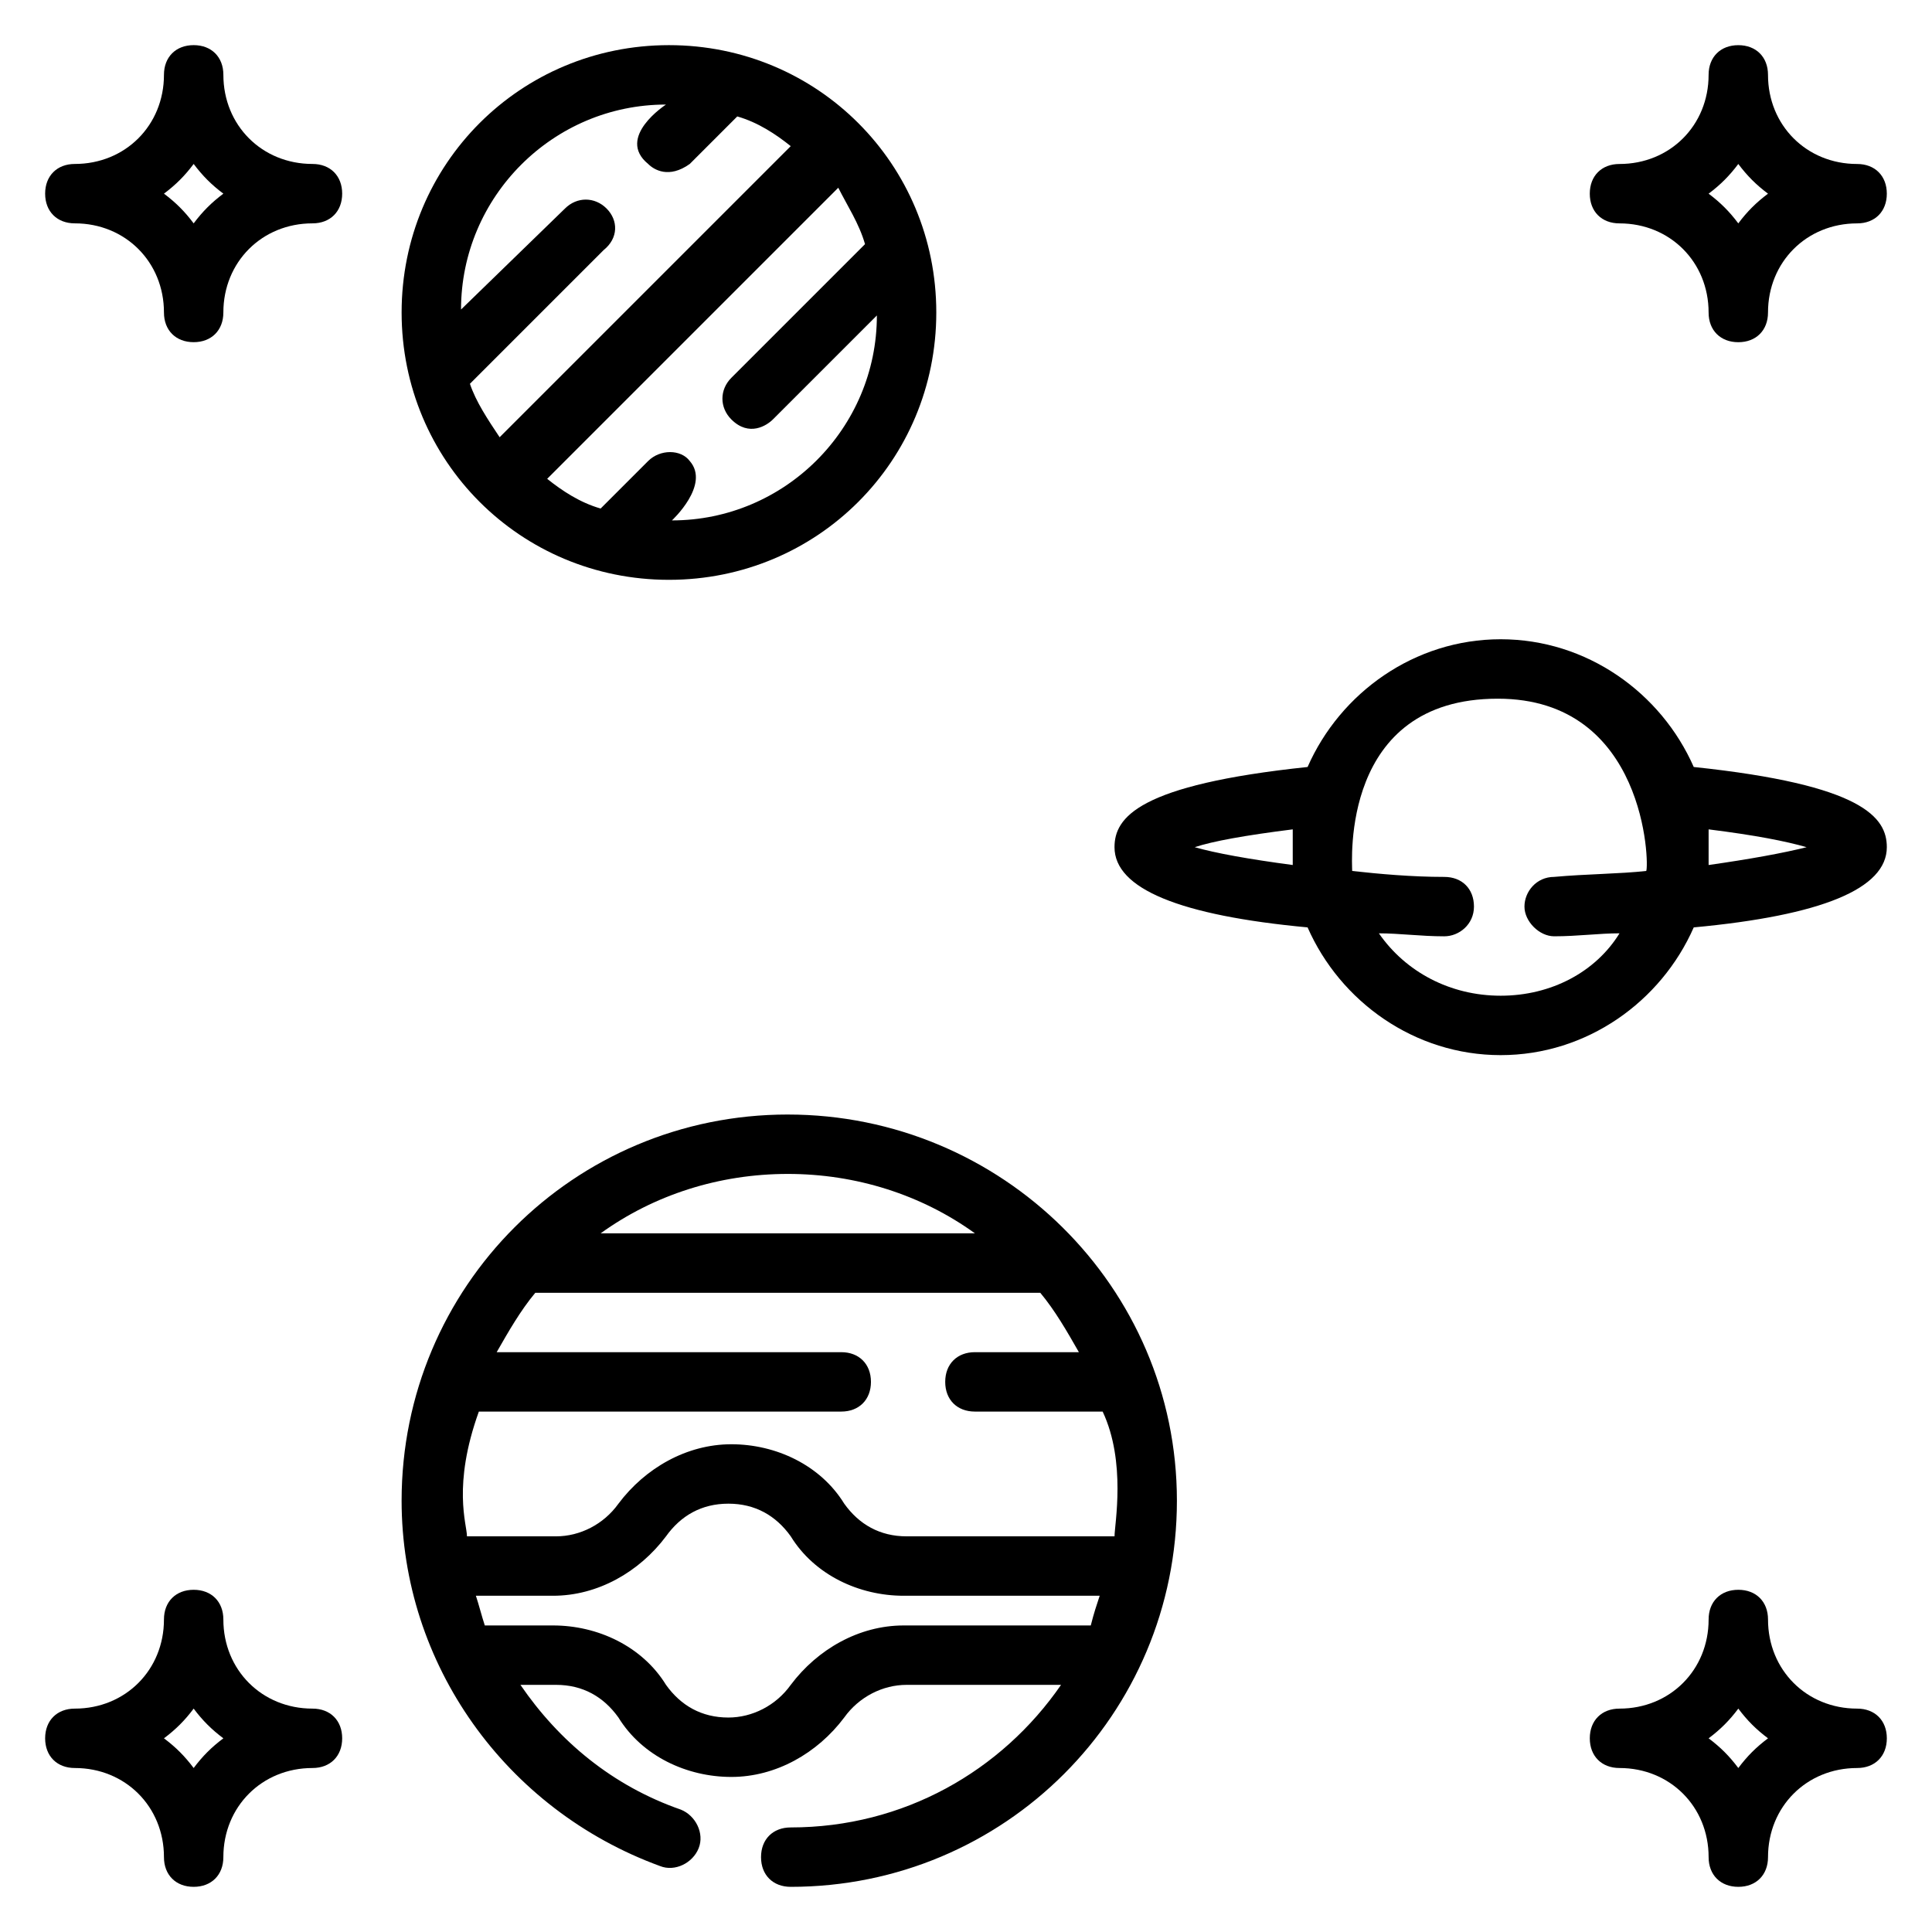
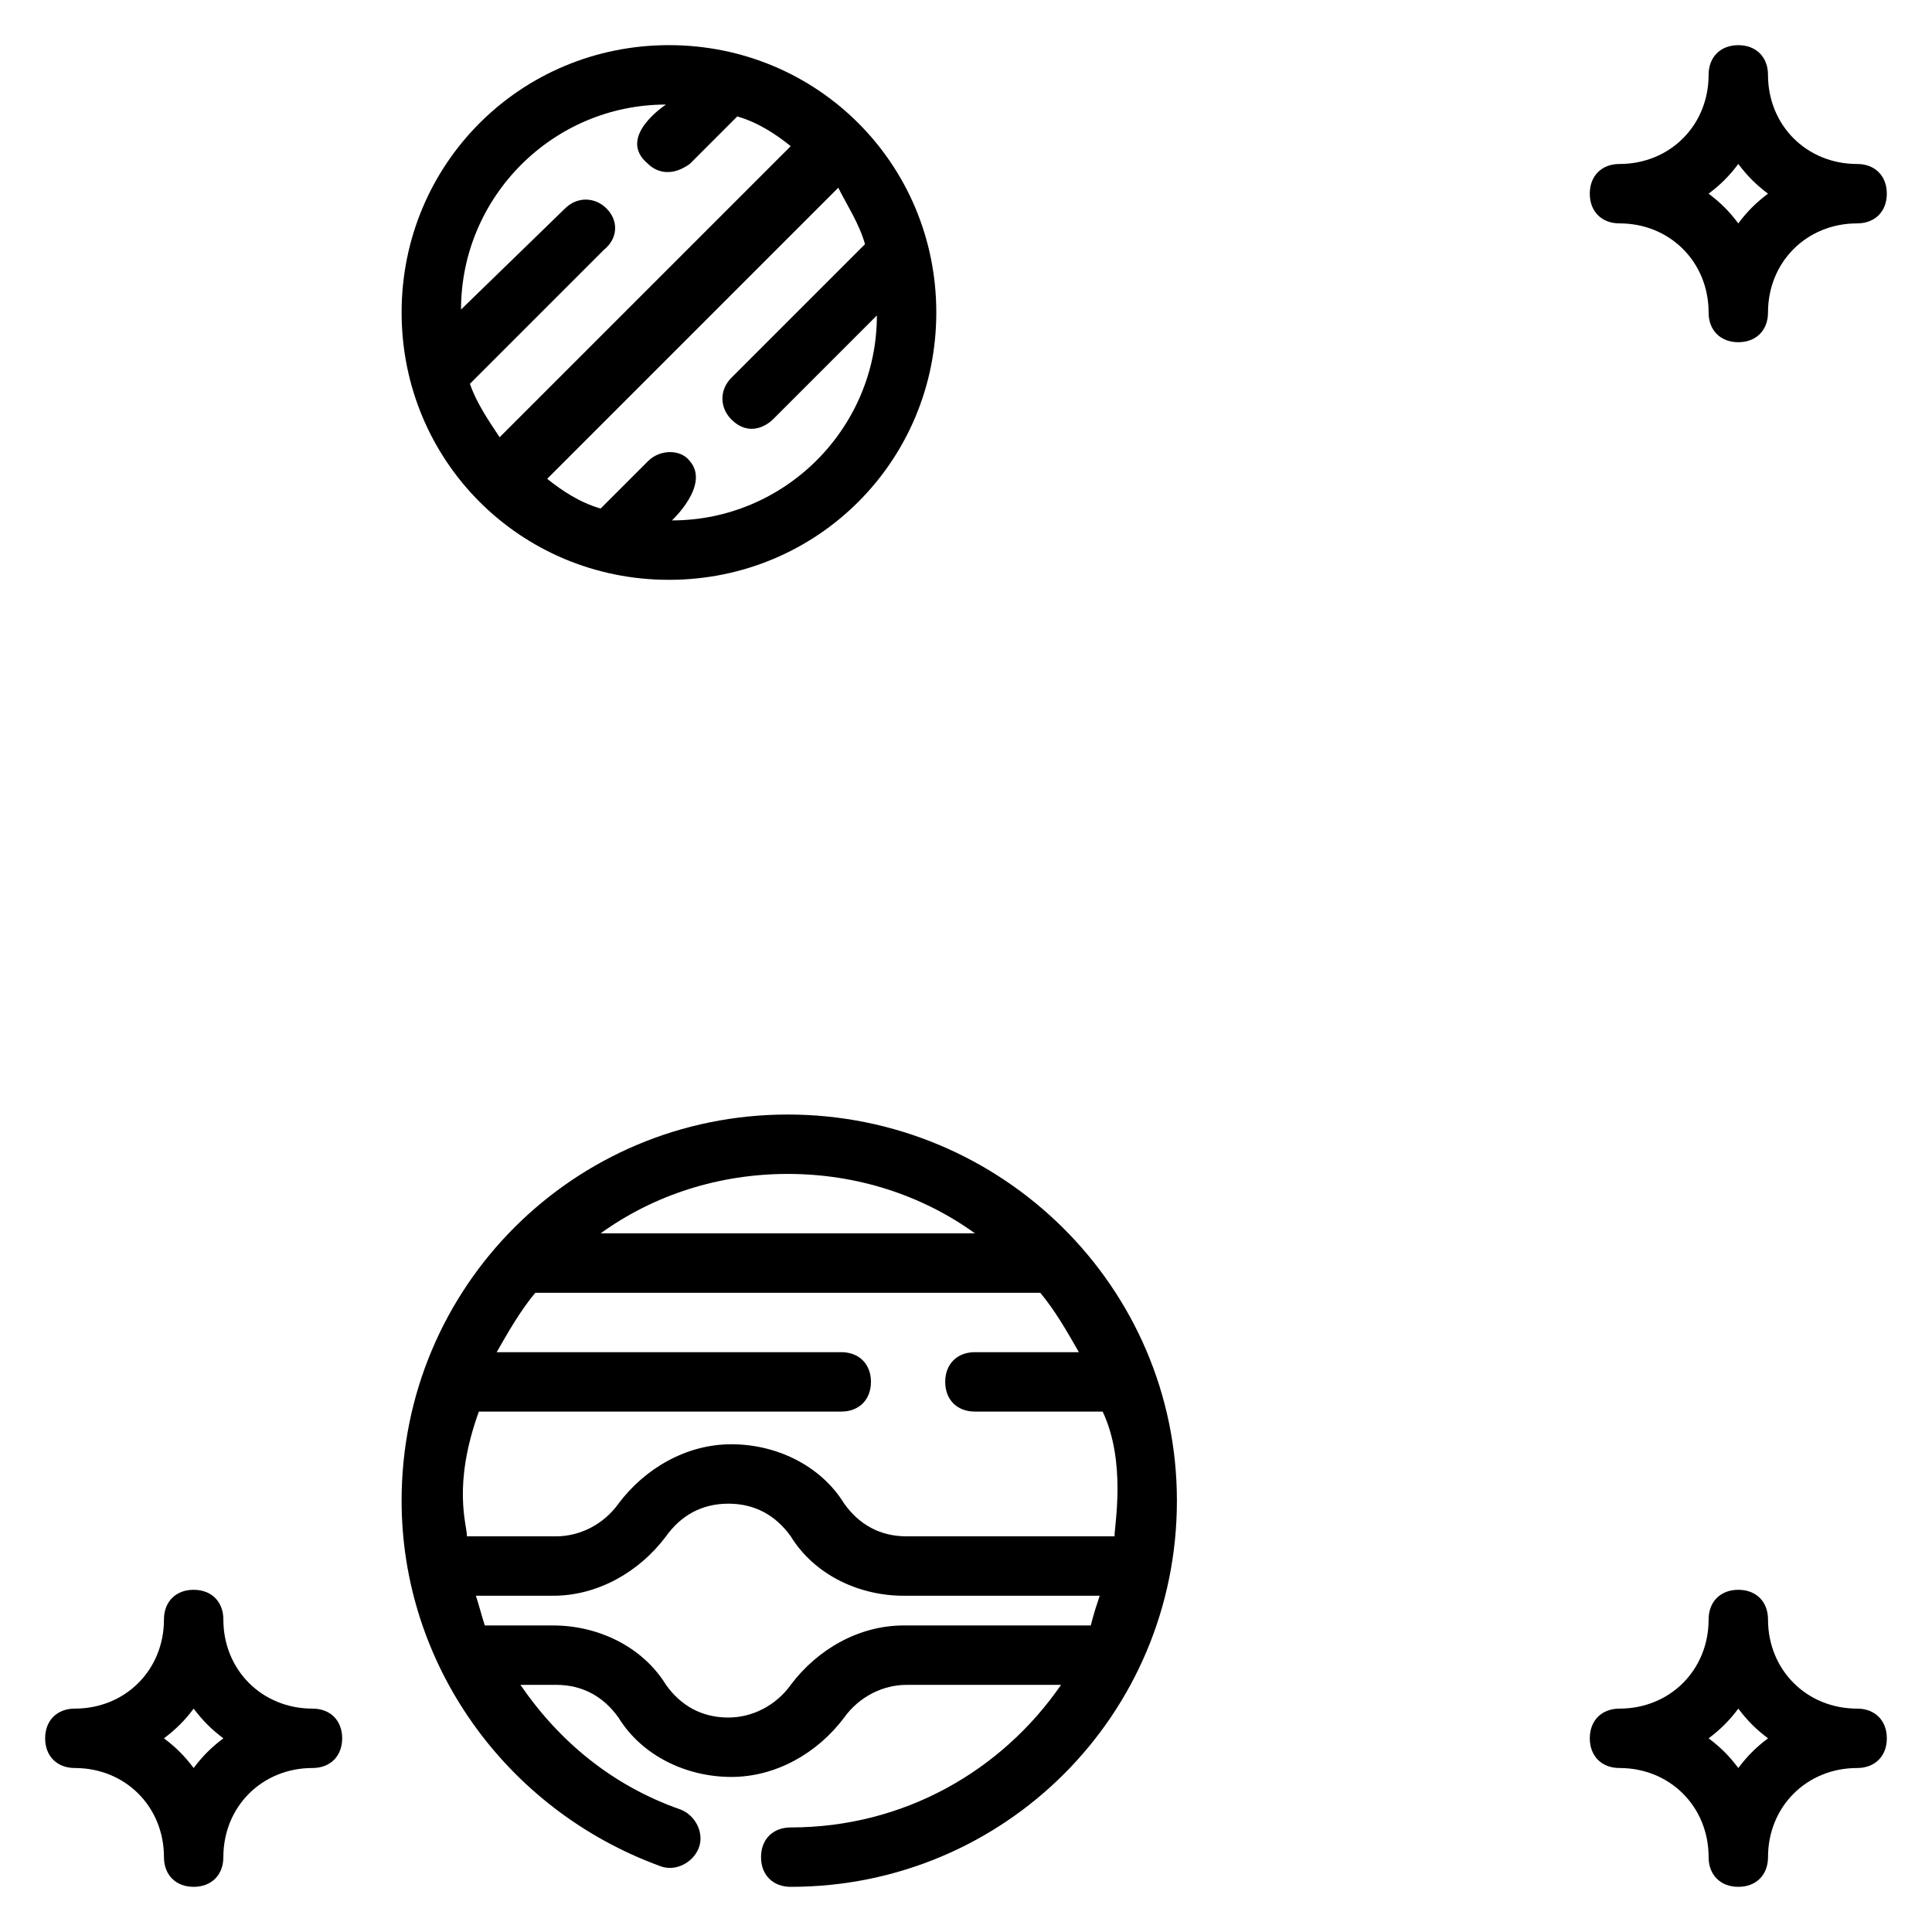
<svg xmlns="http://www.w3.org/2000/svg" fill="#000000" width="800px" height="800px" version="1.1" viewBox="144 144 512 512">
  <g>
    <path d="m573.18 203.2c13.383 0 23.617 10.234 23.617 23.617 0 4.723 3.148 7.871 7.871 7.871s7.871-3.148 7.871-7.871c0-13.383 10.234-23.617 23.617-23.617 4.723 0 7.871-3.148 7.871-7.871s-3.148-7.871-7.871-7.871c-13.383 0-23.617-10.234-23.617-23.617 0-4.723-3.148-7.871-7.871-7.871s-7.871 3.148-7.871 7.871c0 13.383-10.234 23.617-23.617 23.617-4.723 0-7.871 3.148-7.871 7.871s3.148 7.871 7.871 7.871zm31.488-15.746c2.363 3.148 4.723 5.512 7.871 7.871-3.148 2.363-5.512 4.723-7.871 7.871-2.363-3.148-4.723-5.512-7.871-7.871 3.148-2.359 5.508-4.723 7.871-7.871z" />
-     <path d="m226.81 187.45c-13.383 0-23.613-10.234-23.613-23.617 0-4.723-3.148-7.871-7.871-7.871-4.727 0-7.875 3.148-7.875 7.871 0 13.383-10.234 23.617-23.617 23.617-4.723 0-7.871 3.148-7.871 7.871 0 4.723 3.148 7.871 7.871 7.871 13.383 0 23.617 10.234 23.617 23.617 0 4.723 3.148 7.871 7.871 7.871 4.723 0 7.871-3.148 7.871-7.871 0-13.383 10.234-23.617 23.617-23.617 4.723 0 7.871-3.148 7.871-7.871 0.004-4.723-3.144-7.871-7.871-7.871zm-31.488 15.746c-2.359-3.148-4.723-5.512-7.871-7.875 3.148-2.363 5.512-4.723 7.871-7.871 2.363 3.148 4.723 5.512 7.871 7.871-3.144 2.363-5.508 4.727-7.871 7.875z" />
    <path d="m636.16 596.8c-13.383 0-23.617-10.234-23.617-23.617 0-4.723-3.148-7.871-7.871-7.871s-7.871 3.148-7.871 7.871c0 13.383-10.234 23.617-23.617 23.617-4.723 0-7.871 3.148-7.871 7.871s3.148 7.871 7.871 7.871c13.383 0 23.617 10.234 23.617 23.617 0 4.723 3.148 7.871 7.871 7.871s7.871-3.148 7.871-7.871c0-13.383 10.234-23.617 23.617-23.617 4.723 0 7.871-3.148 7.871-7.871s-3.148-7.871-7.871-7.871zm-31.488 15.742c-2.363-3.148-4.723-5.512-7.871-7.871 3.148-2.363 5.512-4.723 7.871-7.871 2.363 3.148 4.723 5.512 7.871 7.871-3.148 2.359-5.512 4.723-7.871 7.871z" />
    <path d="m226.81 596.8c-13.383 0-23.617-10.234-23.617-23.617 0-4.723-3.148-7.871-7.871-7.871-4.723 0-7.871 3.148-7.871 7.871 0 13.383-10.234 23.617-23.617 23.617-4.723 0-7.871 3.148-7.871 7.871s3.148 7.871 7.871 7.871c13.383 0 23.617 10.234 23.617 23.617 0 4.723 3.148 7.871 7.871 7.871 4.723 0 7.871-3.148 7.871-7.871 0-13.383 10.234-23.617 23.617-23.617 4.723 0 7.871-3.148 7.871-7.871 0.004-4.723-3.144-7.871-7.871-7.871zm-31.488 15.742c-2.363-3.148-4.723-5.512-7.871-7.871 3.148-2.363 5.512-4.723 7.871-7.871 2.363 3.148 4.723 5.512 7.871 7.871-3.144 2.359-5.508 4.723-7.871 7.871z" />
    <path d="m321.28 297.66c39.359 0 70.848-31.488 70.848-70.848s-31.488-70.848-70.848-70.848-70.848 31.488-70.848 70.848 31.488 70.848 70.848 70.848zm51.957-88.957-35.426 35.426c-3.148 3.148-3.148 7.871 0 11.02 4.723 4.723 9.445 1.574 11.02 0l27.551-27.551c0 29.914-24.402 54.316-54.316 54.316 0 0 10.234-9.445 4.723-15.742-2.363-3.148-7.871-3.148-11.02 0l-12.594 12.594c-5.512-1.574-10.234-4.723-14.168-7.871l77.145-77.145c2.363 4.723 5.512 9.445 7.086 14.953zm-68.488-9.445c-3.148-3.148-7.871-3.148-11.02 0l-27.551 26.766c0-29.914 24.402-54.316 54.316-54.316 0 0-13.383 8.66-4.723 15.742 1.574 1.574 5.512 3.938 11.02 0l12.594-12.594c5.512 1.574 10.234 4.723 14.168 7.871l-77.145 77.145c-3.148-4.723-6.297-9.445-7.871-14.168l35.426-35.426c3.934-3.148 3.934-7.871 0.785-11.02z" />
-     <path d="m592.86 347.26c-8.66-19.684-28.34-33.852-51.168-33.852-22.828 0-42.508 14.168-51.168 33.852-44.871 4.723-51.168 13.379-51.168 21.254 0 11.02 17.32 18.105 51.168 21.254 8.66 19.68 28.34 33.852 51.168 33.852 22.828 0 42.508-14.168 51.168-33.852 33.852-3.148 51.168-10.234 51.168-21.254 0-7.875-6.297-16.531-51.168-21.254zm-106.27 25.977c-11.809-1.574-20.469-3.148-25.977-4.723 4.723-1.574 13.383-3.148 25.977-4.723v9.445zm93.68 1.574c-7.086 0.789-15.742 0.789-24.402 1.574-4.723 0-7.871 3.938-7.871 7.871 0 3.938 3.938 7.871 7.871 7.871 6.297 0 11.809-0.789 17.32-0.789-6.301 10.238-18.109 16.535-31.492 16.535-13.383 0-25.191-6.297-32.273-16.531 5.512 0 11.02 0.789 17.32 0.789 3.938 0 7.871-3.148 7.871-7.871 0-4.723-3.148-7.871-7.871-7.871-8.66 0-17.32-0.789-24.402-1.574 0-2.363-3.148-45.656 38.574-45.656 39.355-0.008 40.141 44.078 39.355 45.652zm16.531-1.574v-9.445c12.594 1.574 20.469 3.148 25.977 4.723-6.297 1.574-14.957 3.148-25.977 4.723z" />
    <path d="m352.77 439.36c-56.68 0-102.34 45.656-102.34 102.34 0 43.297 27.551 81.867 68.488 96.824 3.938 1.574 8.66-0.789 10.234-4.723 1.574-3.938-0.789-8.66-4.723-10.234-18.105-6.297-32.273-18.105-42.508-33.062h9.445c7.086 0 12.594 3.148 16.531 8.66 6.297 10.234 18.105 15.742 29.914 15.742s22.828-6.297 29.914-15.742c3.938-5.512 10.234-8.66 16.531-8.66h40.934c-15.742 22.828-41.723 37.785-71.637 37.785-4.723 0-7.871 3.148-7.871 7.871s3.148 7.871 7.871 7.871c56.68 0 102.34-45.656 102.34-102.34 0-56.676-46.445-102.33-103.12-102.33zm0 15.742c18.105 0 35.426 5.512 49.594 15.742l-99.188 0.004c14.172-10.234 31.488-15.746 49.594-15.746zm80.297 119.66h-49.594c-11.809 0-22.828 6.297-29.914 15.742-3.938 5.512-10.234 8.66-16.531 8.66-7.086 0-12.594-3.148-16.531-8.66-6.297-10.234-18.105-15.742-29.914-15.742h-18.105c-0.789-2.363-1.574-5.512-2.363-7.871h20.469c11.809 0 22.828-6.297 29.914-15.742 3.938-5.512 9.445-8.66 16.531-8.66 7.086 0 12.594 3.148 16.531 8.66 6.297 10.234 18.105 15.742 29.914 15.742h51.957c-0.789 2.359-1.578 4.723-2.363 7.871zm-30.703-56.68h33.852c6.297 13.383 3.148 29.914 3.148 33.062h-55.105c-7.086 0-12.594-3.148-16.531-8.66-6.297-10.234-18.105-15.742-29.914-15.742s-22.828 6.297-29.914 15.742c-3.938 5.512-10.234 8.66-16.531 8.66h-23.617c0-3.148-3.938-13.383 3.148-33.062h96.039c4.723 0 7.871-3.148 7.871-7.871 0-4.723-3.148-7.871-7.871-7.871h-91.312c3.148-5.512 6.297-11.02 10.234-15.742h133.82c3.938 4.723 7.086 10.234 10.234 15.742h-27.551c-4.723 0-7.871 3.148-7.871 7.871-0.004 4.723 3.144 7.871 7.867 7.871z" />
  </g>
</svg>